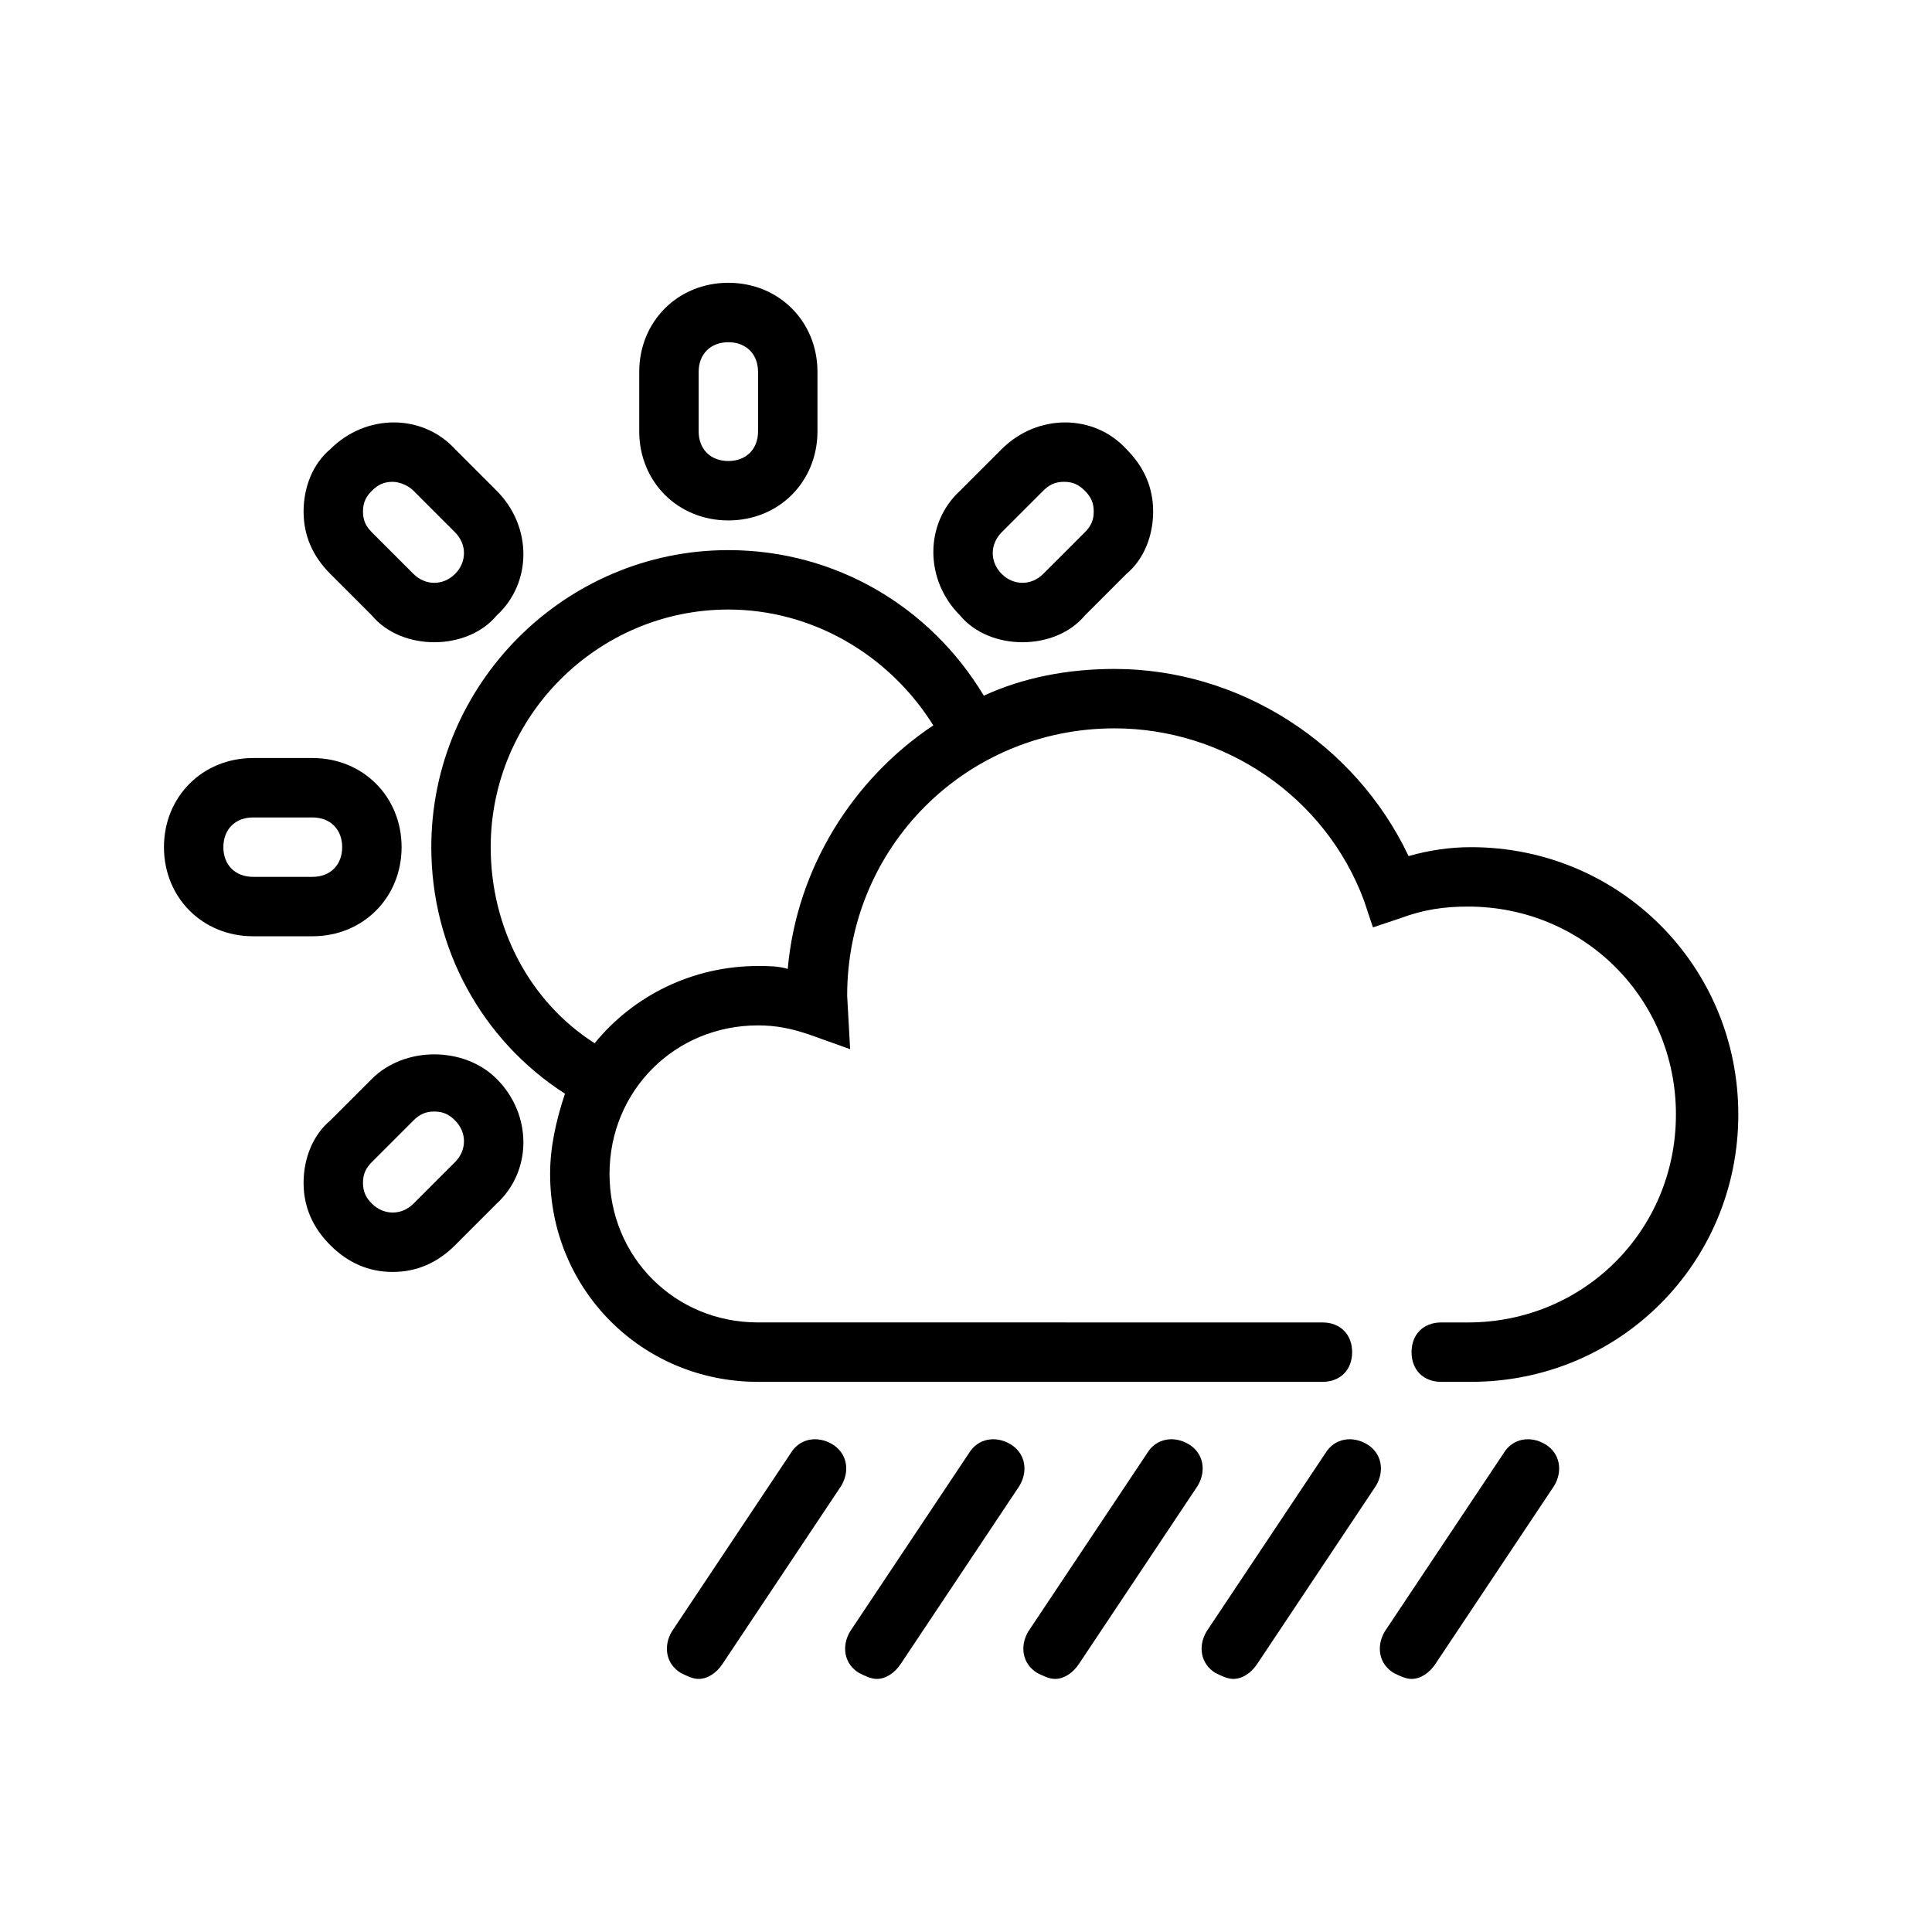
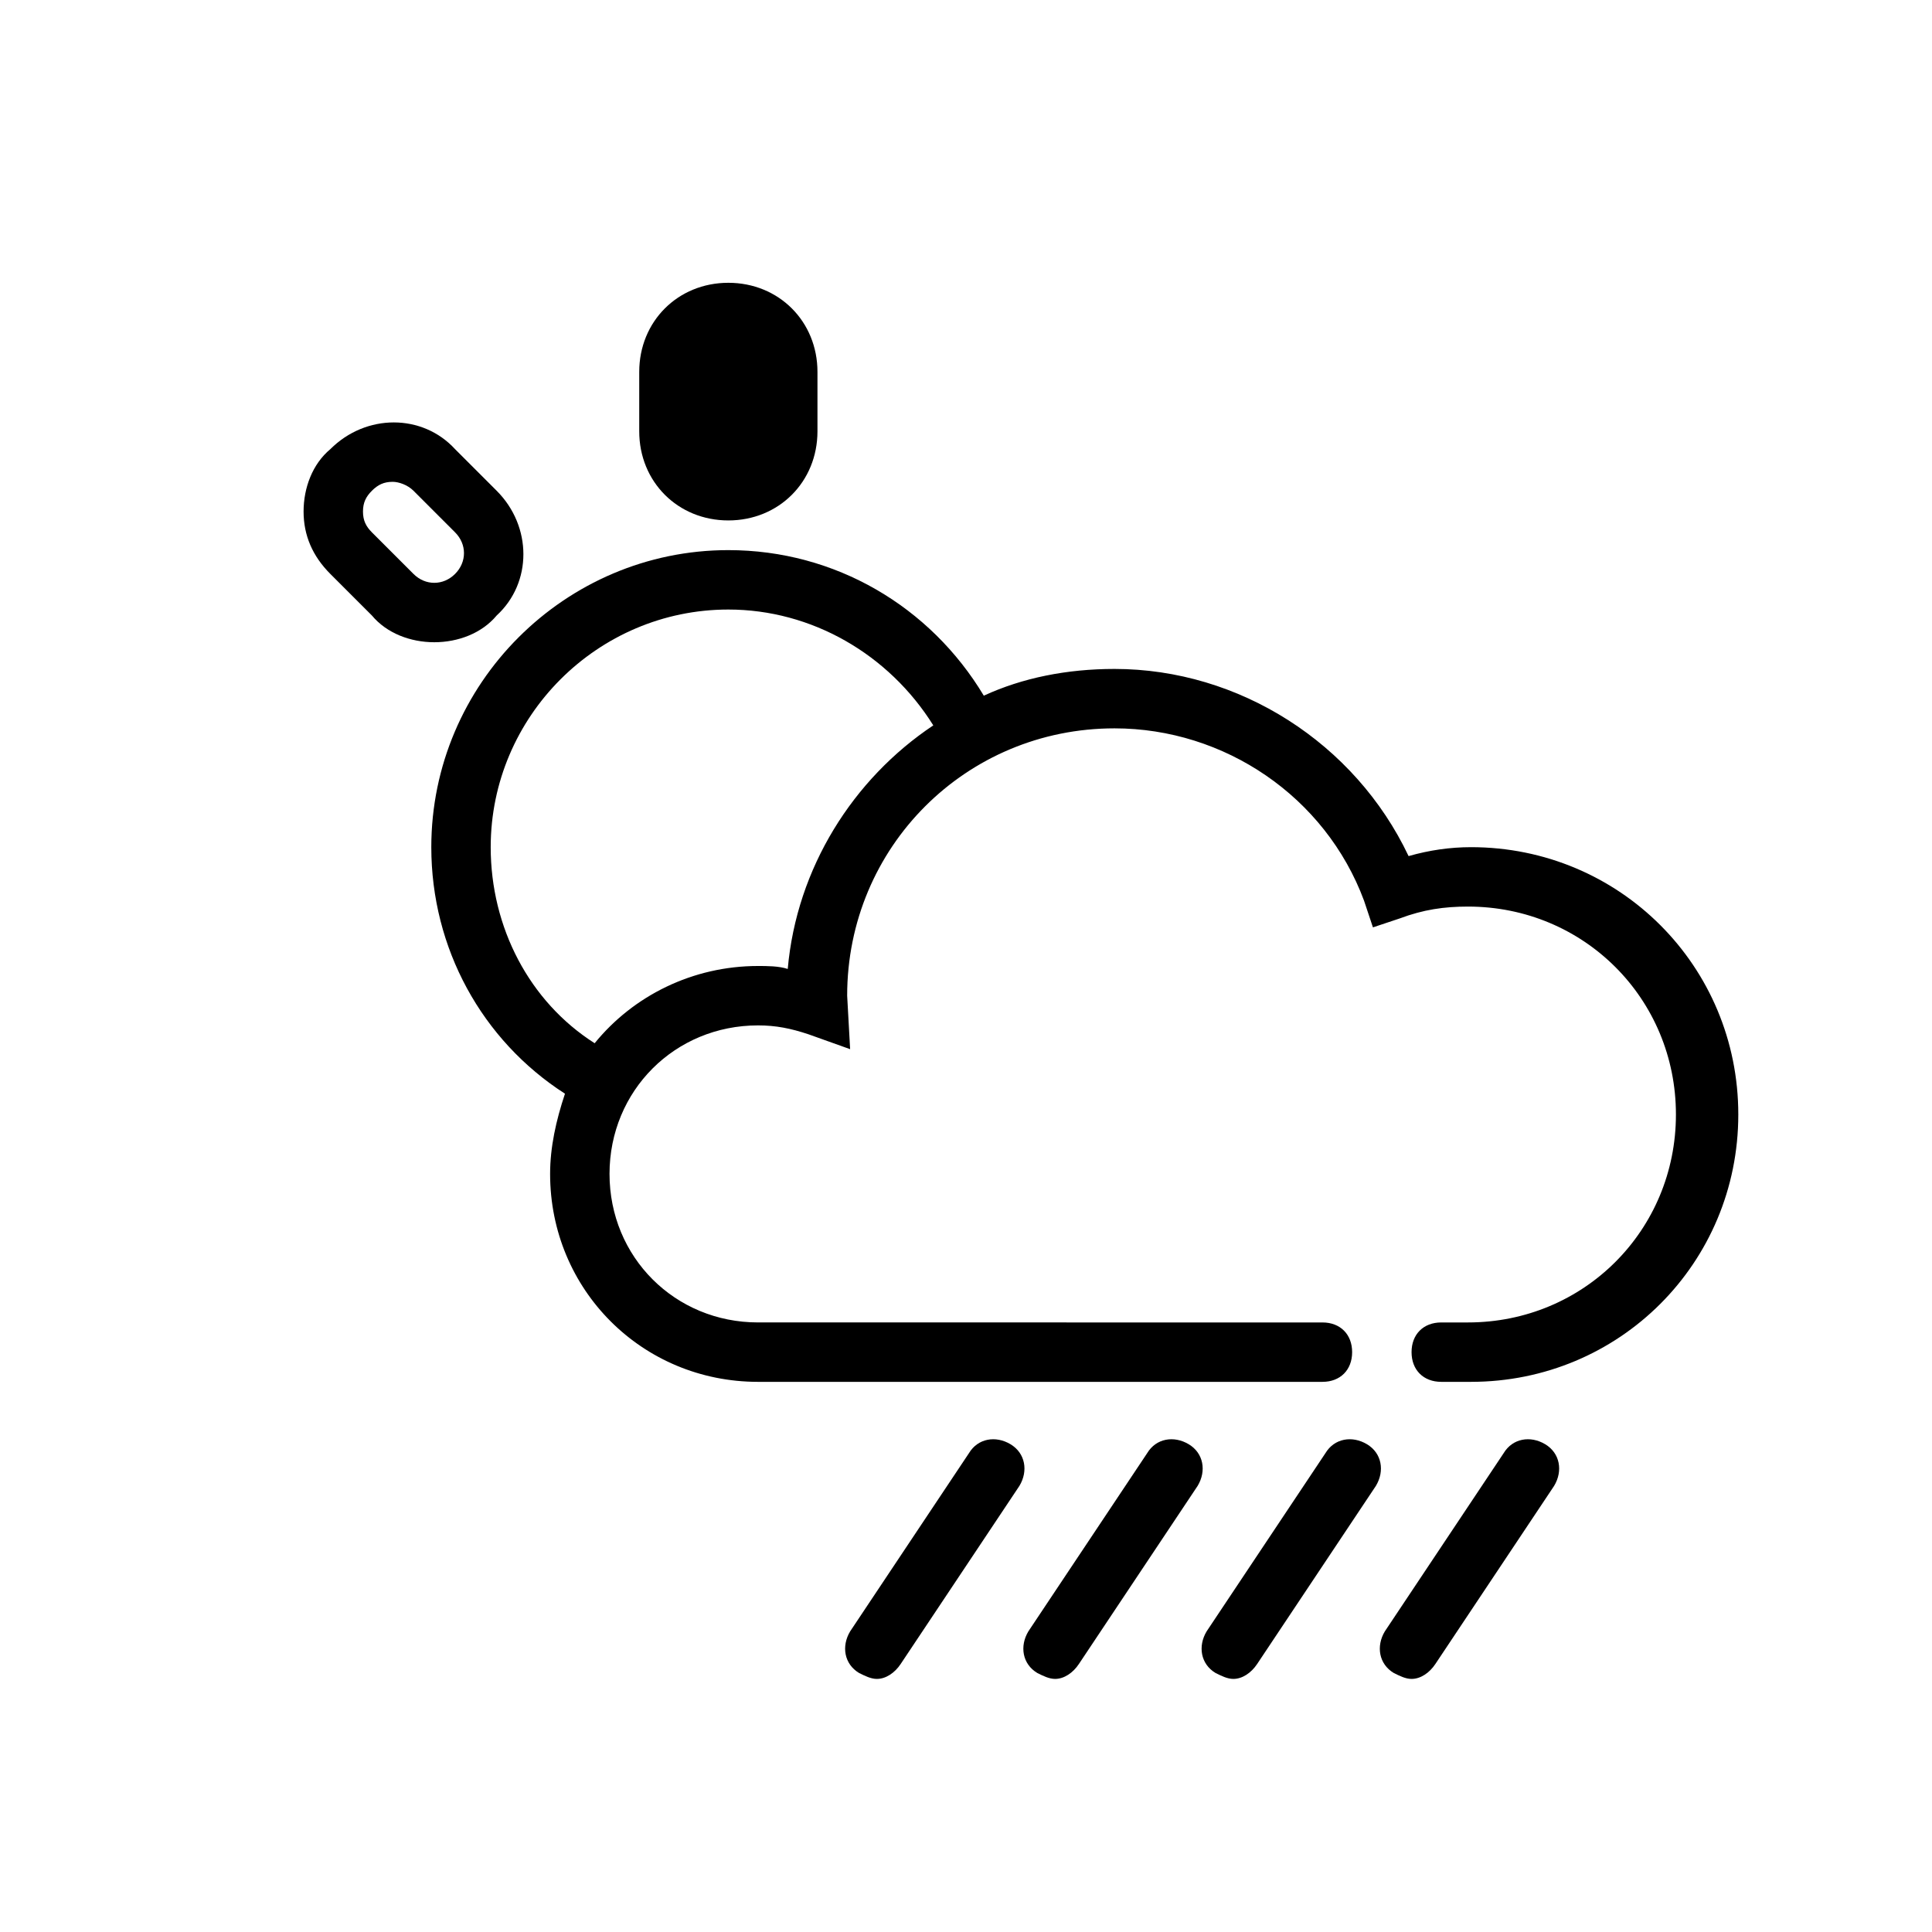
<svg xmlns="http://www.w3.org/2000/svg" fill="#000000" width="800px" height="800px" version="1.1" viewBox="144 144 512 512">
  <g>
-     <path d="m337.02 281.92c-13.383 0-23.617-10.234-23.617-23.617v-15.742c0-13.383 10.234-23.617 23.617-23.617 13.383 0 23.617 10.234 23.617 23.617v15.742c-0.004 13.383-10.234 23.617-23.617 23.617zm0-47.23c-4.723 0-7.871 3.148-7.871 7.871v15.742c0 4.723 3.148 7.871 7.871 7.871 4.723 0 7.871-3.148 7.871-7.871v-15.742c0-4.723-3.148-7.871-7.871-7.871z" />
-     <path d="m226.81 392.12h-15.742c-13.383 0-23.617-10.234-23.617-23.617 0-13.383 10.234-23.617 23.617-23.617h15.742c13.383 0 23.617 10.234 23.617 23.617 0 13.387-10.234 23.617-23.617 23.617zm-15.742-31.488c-4.723 0-7.871 3.148-7.871 7.871 0 4.723 3.148 7.871 7.871 7.871h15.742c4.723 0 7.871-3.148 7.871-7.871 0-4.723-3.148-7.871-7.871-7.871z" />
-     <path d="m248.07 481.08c-6.297 0-11.809-2.363-16.531-7.086-4.723-4.723-7.086-10.234-7.086-16.531s2.363-12.594 7.086-16.531l11.02-11.02c8.66-8.66 24.402-8.66 33.062 0 9.445 9.445 9.445 24.402 0 33.062l-11.02 11.02c-4.727 4.723-10.234 7.086-16.531 7.086zm11.02-42.512c-2.363 0-3.938 0.789-5.512 2.363l-11.02 11.02c-1.574 1.574-2.363 3.148-2.363 5.512 0 2.363 0.789 3.938 2.363 5.512 3.148 3.148 7.871 3.148 11.02 0l11.02-11.02c3.148-3.148 3.148-7.871 0-11.02-1.574-1.578-3.148-2.367-5.508-2.367z" />
-     <path d="m414.96 314.2c-6.297 0-12.594-2.363-16.531-7.086-9.445-9.445-9.445-24.402 0-33.062l11.02-11.02c9.445-9.445 24.402-9.445 33.062 0 4.723 4.723 7.086 10.234 7.086 16.531s-2.363 12.594-7.086 16.531l-11.02 11.02c-3.938 4.723-10.234 7.086-16.531 7.086zm11.02-42.512c-2.363 0-3.938 0.789-5.512 2.363l-11.02 11.02c-3.148 3.148-3.148 7.871 0 11.02 3.148 3.148 7.871 3.148 11.02 0l11.02-11.02c1.574-1.574 2.363-3.148 2.363-5.512 0-2.363-0.789-3.938-2.363-5.512-1.57-1.57-3.148-2.359-5.508-2.359z" />
+     <path d="m337.02 281.92c-13.383 0-23.617-10.234-23.617-23.617v-15.742c0-13.383 10.234-23.617 23.617-23.617 13.383 0 23.617 10.234 23.617 23.617v15.742c-0.004 13.383-10.234 23.617-23.617 23.617zm0-47.23c-4.723 0-7.871 3.148-7.871 7.871v15.742v-15.742c0-4.723-3.148-7.871-7.871-7.871z" />
    <path d="m259.09 314.2c-6.297 0-12.594-2.363-16.531-7.086l-11.02-11.02c-4.723-4.723-7.086-10.234-7.086-16.531s2.363-12.594 7.086-16.531c9.445-9.445 24.402-9.445 33.062 0l11.02 11.02c9.445 9.445 9.445 24.402 0 33.062-3.938 4.723-10.234 7.086-16.531 7.086zm-11.02-42.512c-2.363 0-3.938 0.789-5.512 2.363-1.574 1.574-2.363 3.148-2.363 5.512 0 2.363 0.789 3.938 2.363 5.512l11.02 11.02c3.148 3.148 7.871 3.148 11.02 0 3.148-3.148 3.148-7.871 0-11.02l-11.02-11.023c-1.574-1.574-3.934-2.363-5.508-2.363z" />
    <path d="m533.82 368.51c-5.512 0-11.02 0.789-16.531 2.363-14.172-29.918-44.871-49.598-77.934-49.598-12.594 0-24.402 2.363-34.637 7.086-14.168-23.617-39.359-38.574-67.699-38.574-43.297 0-78.719 35.426-78.719 78.719 0 26.766 13.383 51.168 35.426 65.336-2.367 7.09-3.941 14.176-3.941 21.258 0 30.699 24.402 55.105 55.105 55.105h149.57c4.723 0 7.871-3.148 7.871-7.871 0-4.723-3.148-7.871-7.871-7.871l-149.57-0.004c-22.043 0-39.359-17.32-39.359-39.359 0-22.043 17.32-39.359 39.359-39.359 4.723 0 8.66 0.789 13.383 2.363l11.02 3.938-0.785-14.172c0-39.359 31.488-70.848 70.848-70.848 29.125 0 55.891 18.105 66.125 45.656l2.363 7.086 7.086-2.363c6.297-2.363 11.809-3.148 18.105-3.148 30.699 0 55.105 24.402 55.105 55.105 0 30.699-24.402 55.105-55.105 55.105h-7.086c-4.723 0-7.871 3.148-7.871 7.871 0 4.723 3.148 7.871 7.871 7.871h7.871c39.359 0 70.848-31.488 70.848-70.848s-31.488-70.848-70.848-70.848zm-181.06 32.273c-2.359-0.785-5.508-0.785-7.871-0.785-17.32 0-33.062 7.871-43.297 20.469-17.316-11.023-27.551-30.703-27.551-51.957 0-34.637 28.34-62.977 62.977-62.977 22.043 0 42.508 11.809 54.316 30.699-21.254 14.172-36.211 37.785-38.574 64.551z" />
-     <path d="m329.15 588.93c-1.574 0-3.148-0.789-4.723-1.574-3.938-2.363-4.723-7.086-2.363-11.02l31.488-47.23c2.363-3.938 7.086-4.723 11.02-2.363 3.938 2.363 4.723 7.086 2.363 11.02l-31.488 47.23c-1.57 2.363-3.934 3.938-6.297 3.938z" />
    <path d="m376.38 588.93c-1.574 0-3.148-0.789-4.723-1.574-3.938-2.363-4.723-7.086-2.363-11.02l31.488-47.23c2.363-3.938 7.086-4.723 11.02-2.363 3.938 2.363 4.723 7.086 2.363 11.02l-31.488 47.23c-1.574 2.363-3.938 3.938-6.297 3.938z" />
    <path d="m423.61 588.93c-1.574 0-3.148-0.789-4.723-1.574-3.938-2.363-4.723-7.086-2.363-11.02l31.488-47.23c2.363-3.938 7.086-4.723 11.02-2.363 3.938 2.363 4.723 7.086 2.363 11.02l-31.488 47.23c-1.574 2.363-3.934 3.938-6.297 3.938z" />
    <path d="m470.85 588.93c-1.574 0-3.148-0.789-4.723-1.574-3.938-2.363-4.723-7.086-2.363-11.02l31.488-47.23c2.363-3.938 7.086-4.723 11.02-2.363 3.938 2.363 4.723 7.086 2.363 11.02l-31.488 47.23c-1.574 2.363-3.938 3.938-6.297 3.938z" />
    <path d="m518.08 588.93c-1.574 0-3.148-0.789-4.723-1.574-3.938-2.363-4.723-7.086-2.363-11.02l31.488-47.23c2.363-3.938 7.086-4.723 11.02-2.363 3.938 2.363 4.723 7.086 2.363 11.02l-31.488 47.23c-1.574 2.363-3.934 3.938-6.297 3.938z" />
  </g>
</svg>